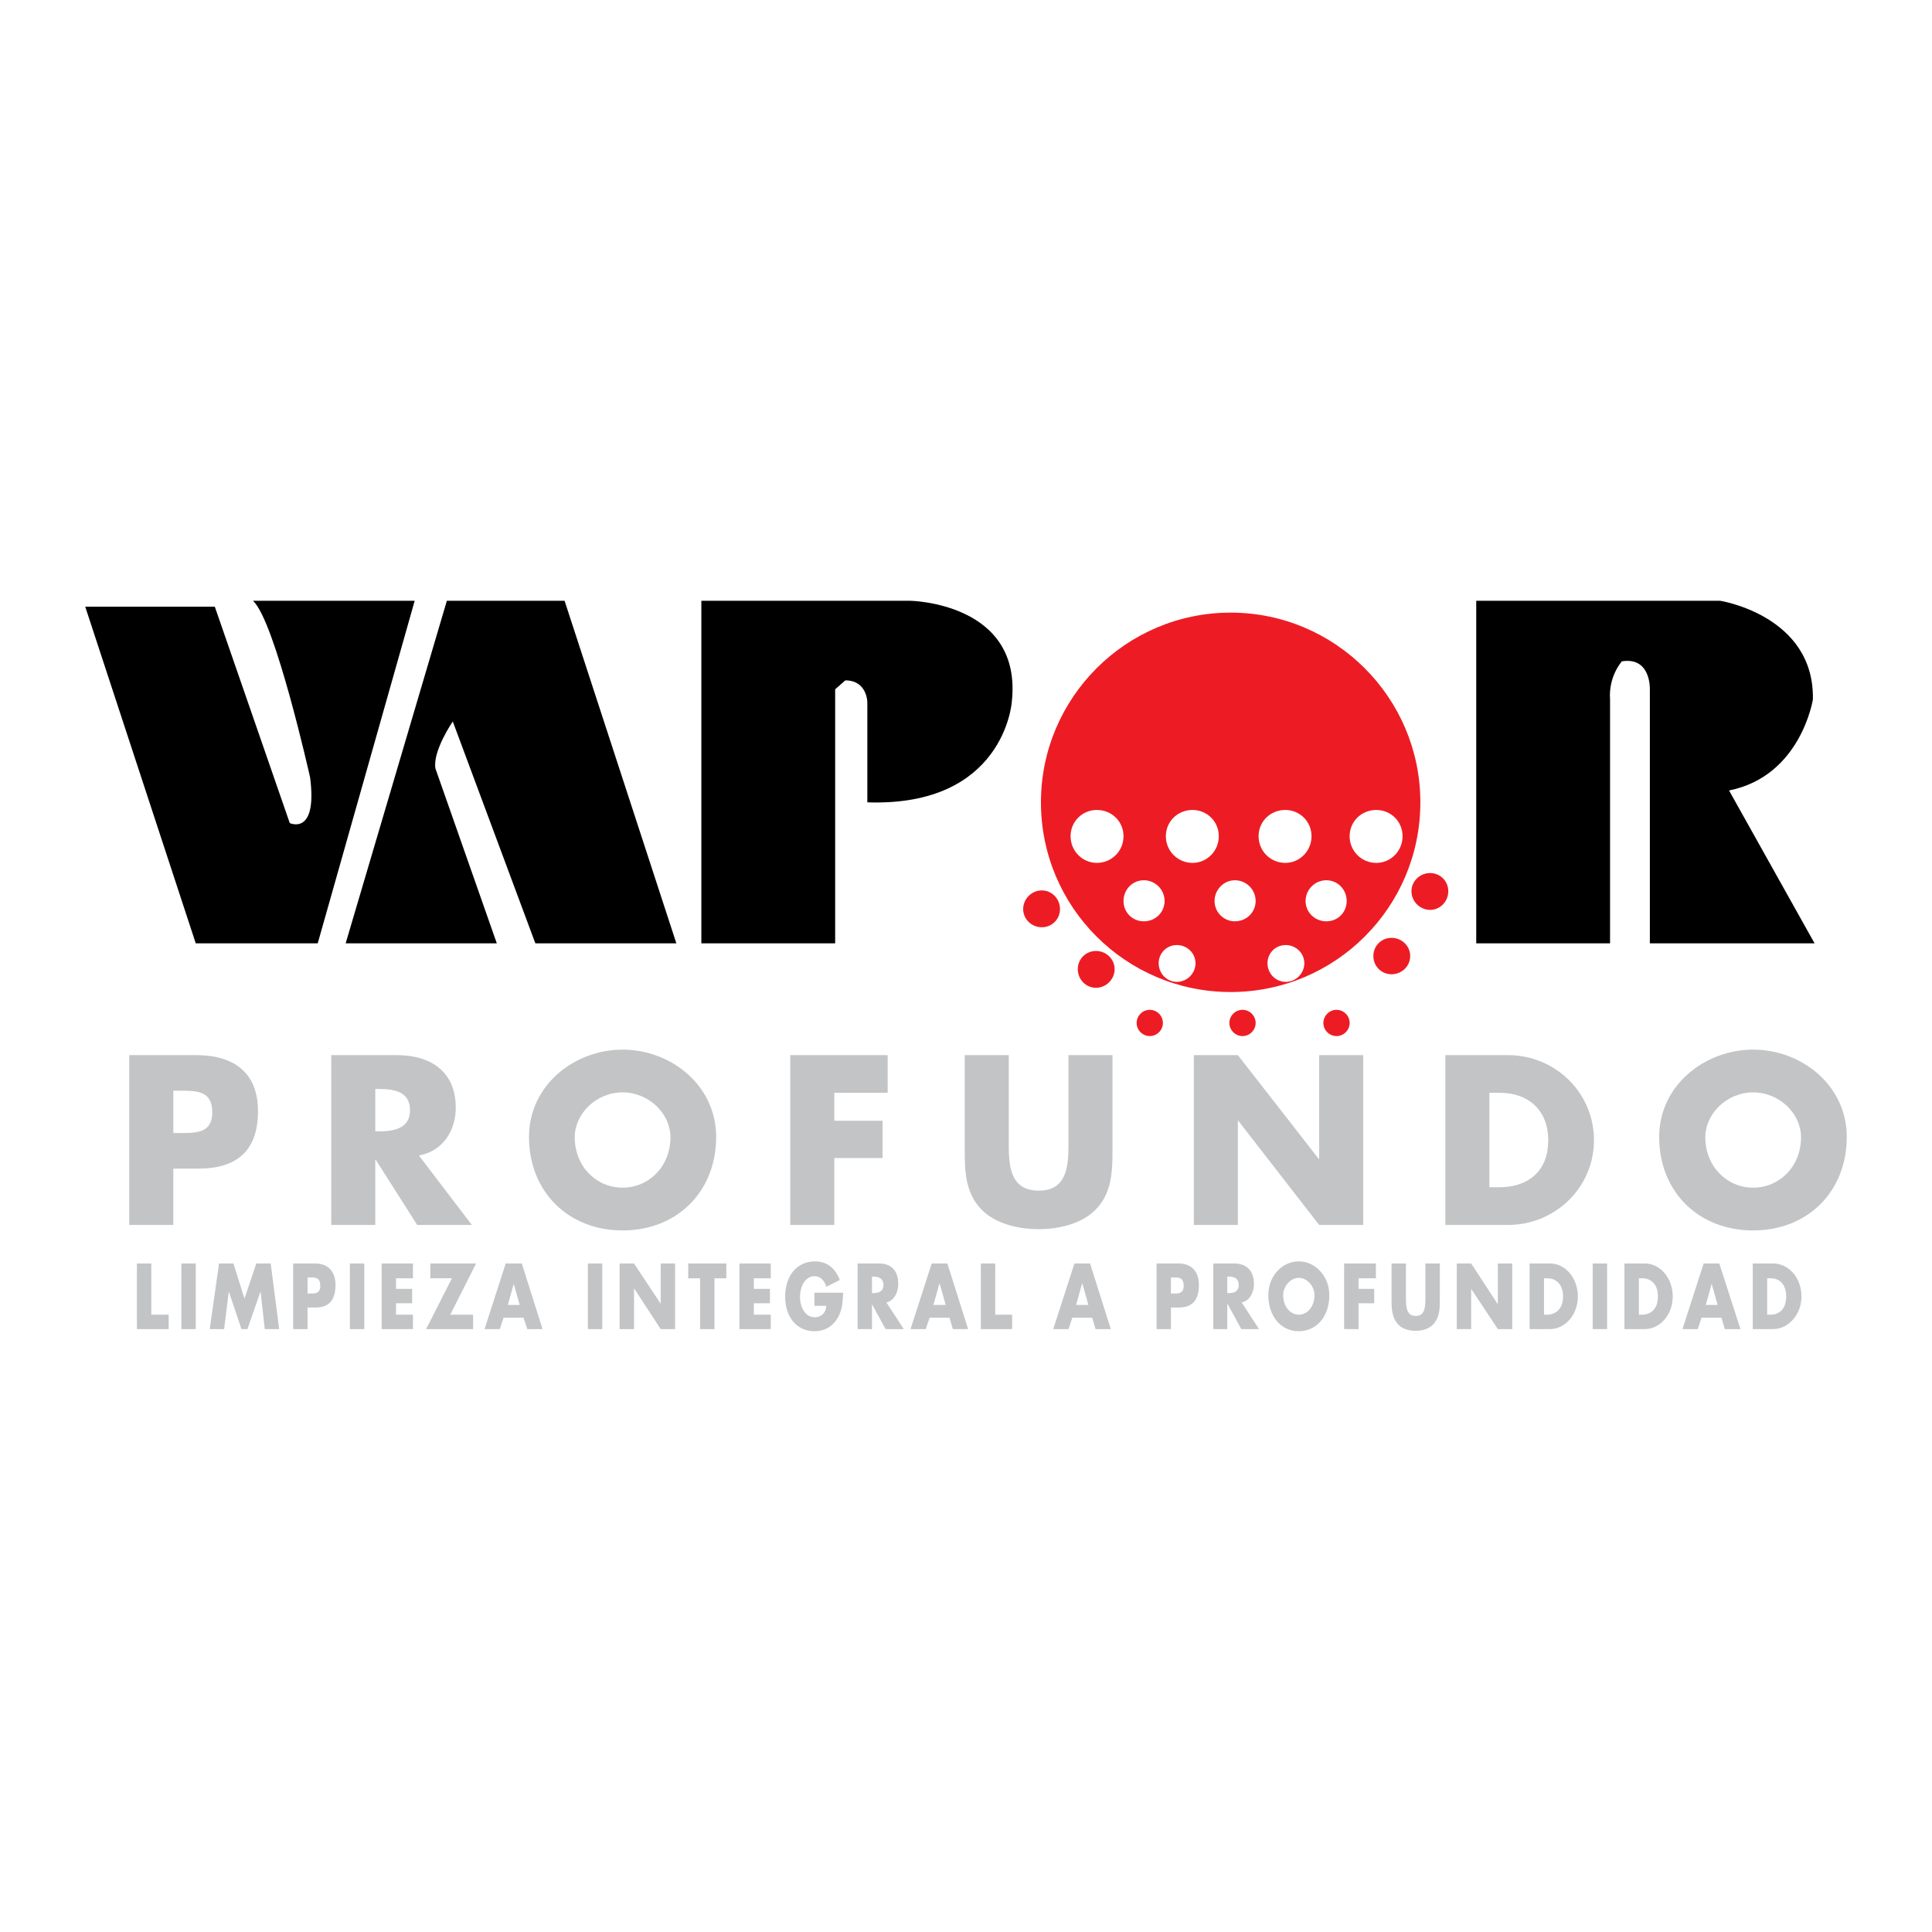
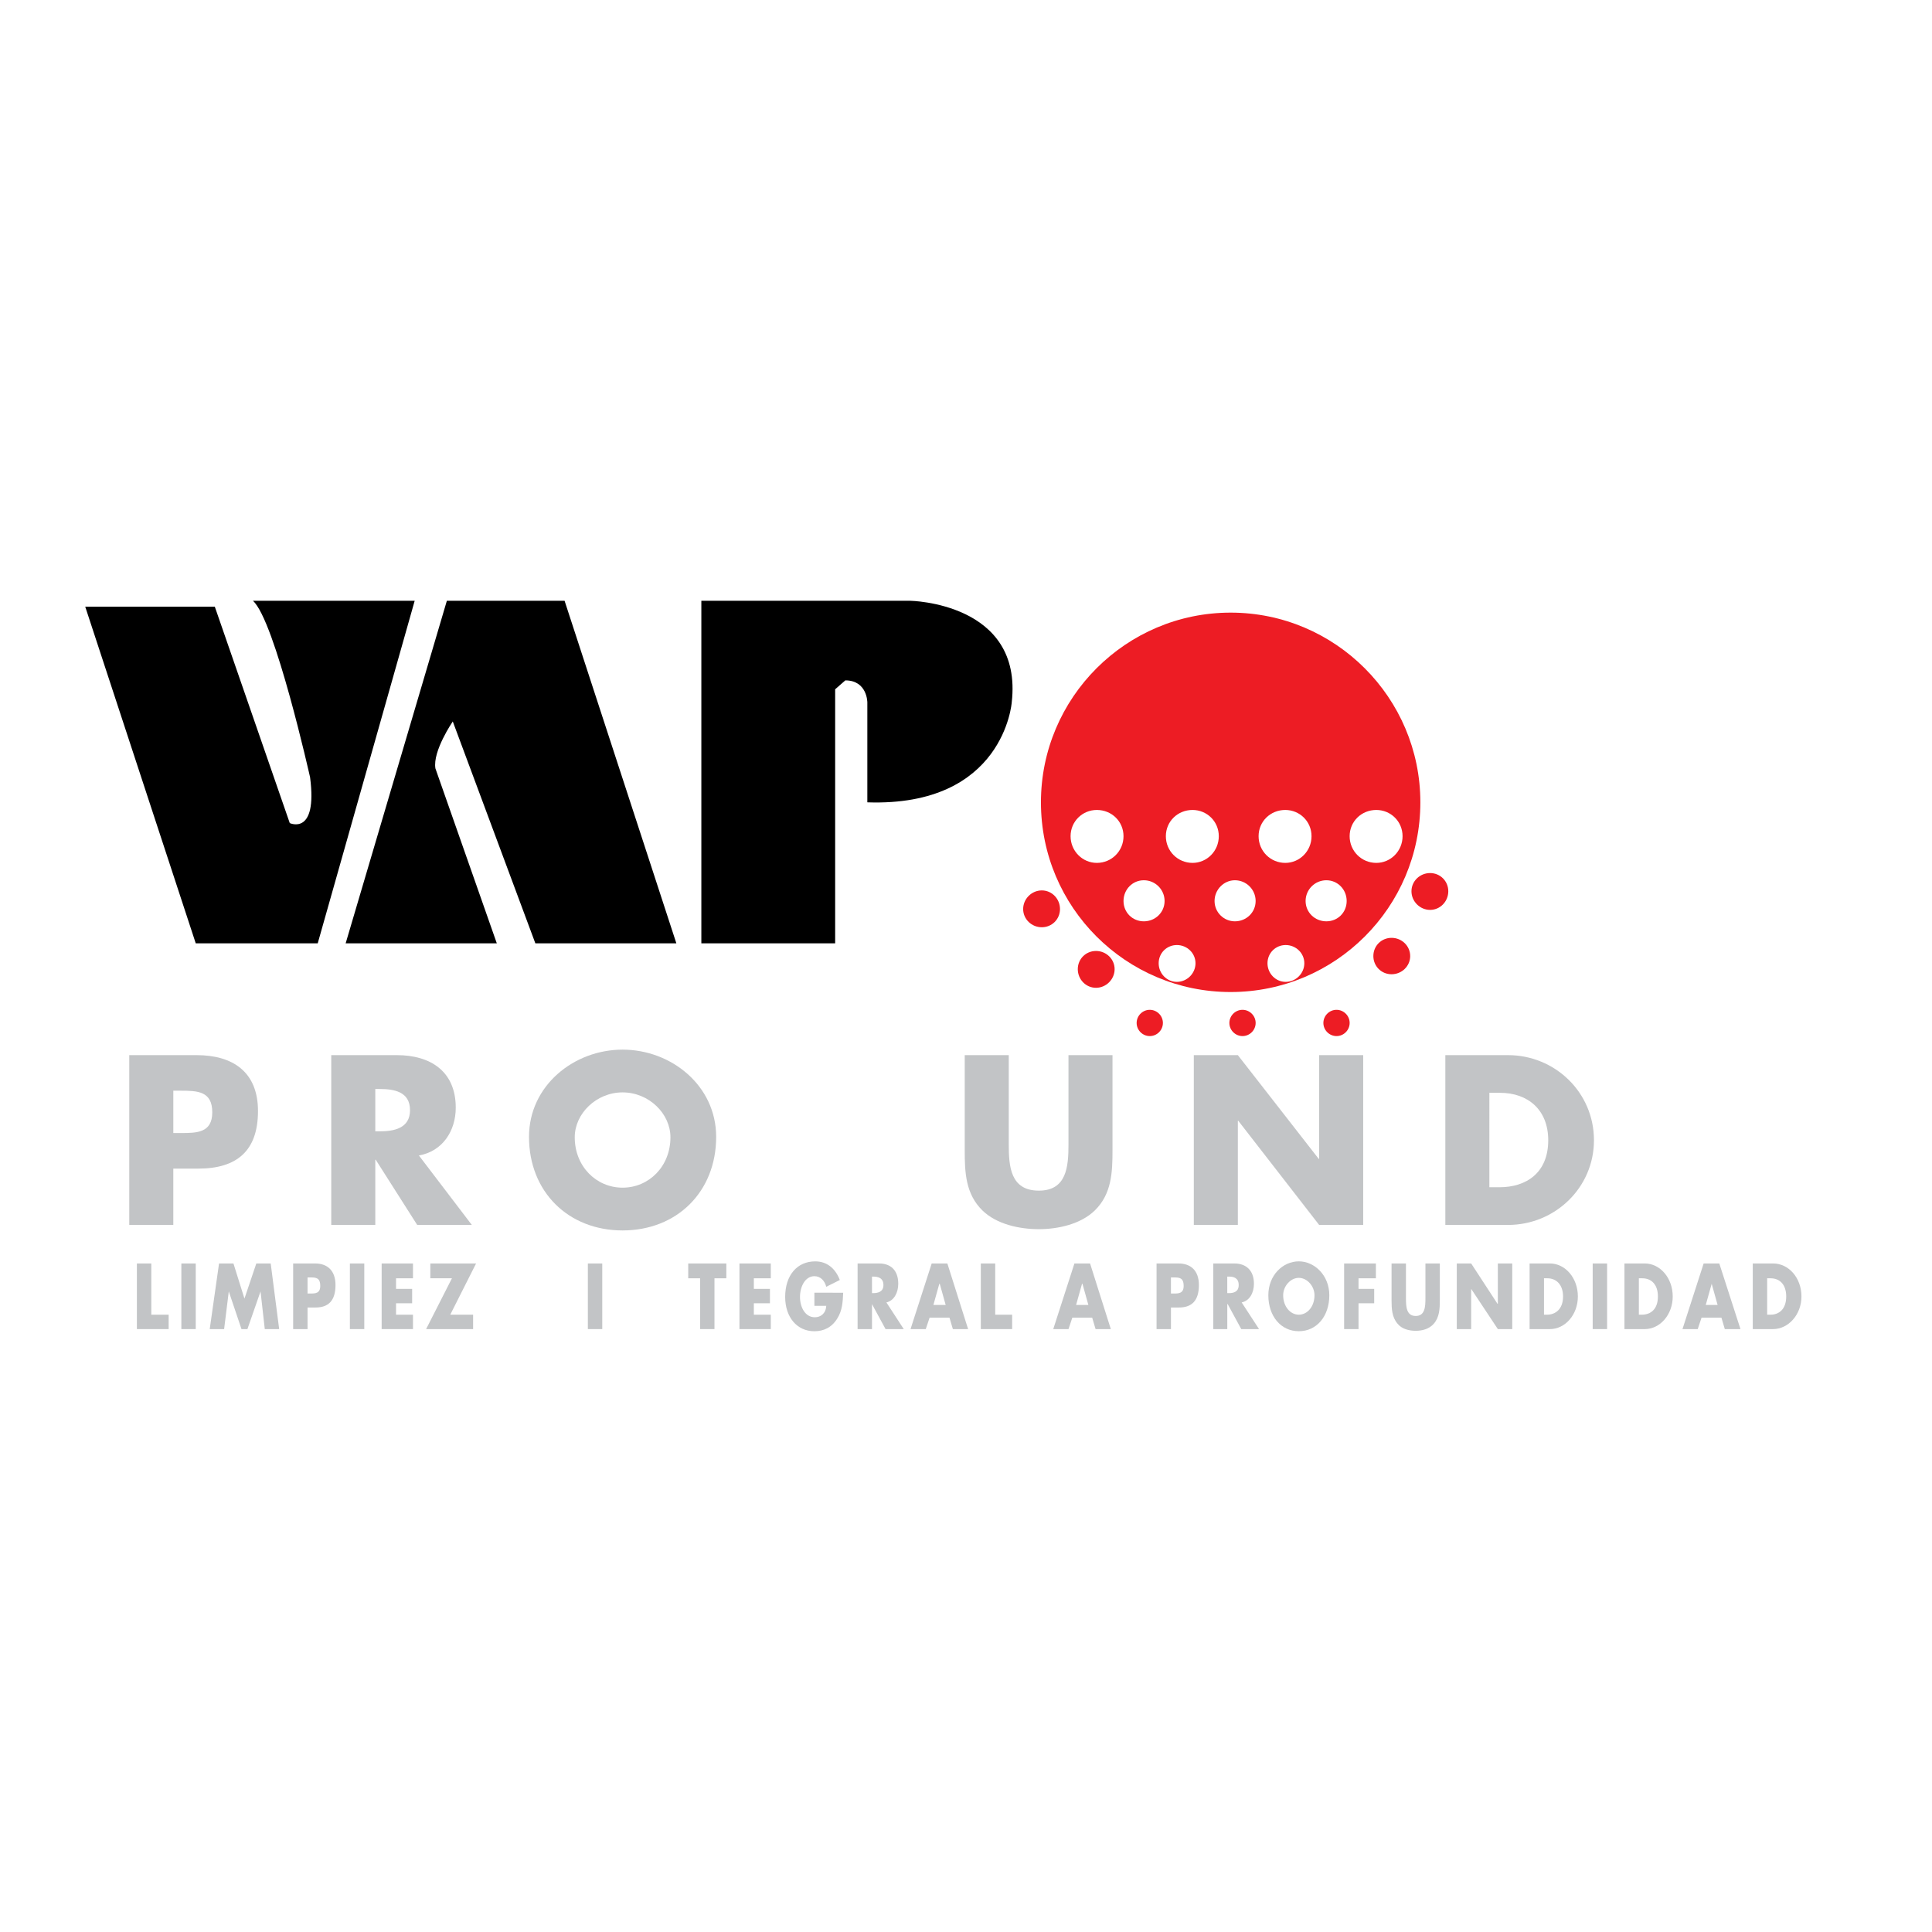
<svg xmlns="http://www.w3.org/2000/svg" version="1.0" id="Layer_1" x="0px" y="0px" width="192.756px" height="192.756px" viewBox="0 0 192.756 192.756" enable-background="new 0 0 192.756 192.756" xml:space="preserve">
  <g>
    <polygon fill-rule="evenodd" clip-rule="evenodd" fill="#FFFFFF" points="0,0 192.756,0 192.756,192.756 0,192.756 0,0  " />
    <path fill-rule="evenodd" clip-rule="evenodd" fill="#C2C4C6" d="M12.897,122.212h4.394v-5.619h2.492   c3.803,0,5.957-1.731,5.957-5.745c0-3.887-2.493-5.577-6.126-5.577h-6.717V122.212L12.897,122.212z M17.292,108.819h0.718   c1.689,0,3.168,0.042,3.168,2.154c0,2.07-1.563,2.07-3.168,2.07h-0.718V108.819L17.292,108.819z" />
    <path fill-rule="evenodd" clip-rule="evenodd" fill="#C2C4C6" d="M41.794,115.283c2.366-0.422,3.676-2.45,3.676-4.773   c0-3.634-2.535-5.239-5.873-5.239h-6.548v16.941h4.394v-6.506h0.042l4.14,6.506h5.45L41.794,115.283L41.794,115.283z    M37.443,108.65h0.423c1.437,0,3.042,0.254,3.042,2.112c0,1.817-1.605,2.112-3.042,2.112h-0.423V108.65L37.443,108.65z" />
    <path fill-rule="evenodd" clip-rule="evenodd" fill="#C2C4C6" d="M62.116,104.722c-4.859,0-9.337,3.591-9.337,8.702   c0,5.492,3.929,9.337,9.337,9.337s9.336-3.845,9.336-9.337C71.452,108.312,66.974,104.722,62.116,104.722L62.116,104.722z    M62.116,108.988c2.619,0,4.774,2.112,4.774,4.479c0,2.915-2.155,5.027-4.774,5.027c-2.62,0-4.774-2.112-4.774-5.027   C57.341,111.101,59.496,108.988,62.116,108.988L62.116,108.988z" />
-     <polygon fill-rule="evenodd" clip-rule="evenodd" fill="#C2C4C6" points="88.562,109.03 88.562,105.271 78.845,105.271    78.845,122.212 83.239,122.212 83.239,115.537 88.055,115.537 88.055,111.819 83.239,111.819 83.239,109.03 88.562,109.03  " />
    <path fill-rule="evenodd" clip-rule="evenodd" fill="#C2C4C6" d="M106.602,105.271v8.914c0,2.197-0.169,4.605-2.957,4.605   c-2.831,0-3-2.408-3-4.605v-8.914h-4.394v9.506c0,2.197,0.085,4.352,1.774,5.999c1.395,1.352,3.634,1.859,5.619,1.859   c1.943,0,4.183-0.508,5.576-1.859c1.69-1.647,1.774-3.802,1.774-5.999v-9.506H106.602L106.602,105.271z" />
    <polygon fill-rule="evenodd" clip-rule="evenodd" fill="#C2C4C6" points="119.107,122.212 123.501,122.212 123.501,111.819    123.543,111.819 131.612,122.212 136.006,122.212 136.006,105.271 131.612,105.271 131.612,115.621 131.569,115.621    123.501,105.271 119.107,105.271 119.107,122.212  " />
    <path fill-rule="evenodd" clip-rule="evenodd" fill="#C2C4C6" d="M144.202,122.212h6.252c4.689,0,8.576-3.718,8.576-8.449   c0-4.774-3.887-8.492-8.576-8.492h-6.252V122.212L144.202,122.212z M148.596,109.03h1.056c2.788,0,4.816,1.69,4.816,4.732   c0,3.295-2.239,4.689-4.858,4.689h-1.014V109.03L148.596,109.03z" />
-     <path fill-rule="evenodd" clip-rule="evenodd" fill="#C2C4C6" d="M174.915,104.722c-4.858,0-9.379,3.591-9.379,8.702   c0,5.492,3.93,9.337,9.379,9.337c5.408,0,9.337-3.845,9.337-9.337C184.252,108.312,179.773,104.722,174.915,104.722   L174.915,104.722z M174.915,108.988c2.62,0,4.774,2.112,4.774,4.479c0,2.915-2.154,5.027-4.774,5.027   c-2.619,0-4.773-2.112-4.773-5.027C170.142,111.101,172.296,108.988,174.915,108.988L174.915,108.988z" />
    <polygon fill-rule="evenodd" clip-rule="evenodd" fill="#C2C4C6" points="15.095,126.057 13.658,126.057 13.658,132.604    16.827,132.604 16.827,131.168 15.095,131.168 15.095,126.057  " />
    <polygon fill-rule="evenodd" clip-rule="evenodd" fill="#C2C4C6" points="19.53,126.057 18.094,126.057 18.094,132.604    19.53,132.604 19.53,126.057  " />
    <polygon fill-rule="evenodd" clip-rule="evenodd" fill="#C2C4C6" points="20.924,132.604 22.361,132.604 22.826,128.845    22.826,128.845 24.093,132.604 24.685,132.604 25.994,128.845 25.994,128.845 26.417,132.604 27.853,132.604 27.008,126.057    25.572,126.057 24.389,129.562 23.291,126.057 21.854,126.057 20.924,132.604  " />
    <path fill-rule="evenodd" clip-rule="evenodd" fill="#C2C4C6" d="M29.247,132.604h1.437v-2.154h0.803   c1.268,0,1.986-0.676,1.986-2.239c0-1.479-0.845-2.154-2.028-2.154h-2.197V132.604L29.247,132.604z M30.684,127.45h0.253   c0.549,0,1.014,0,1.014,0.846c0,0.76-0.507,0.76-1.014,0.76h-0.253V127.45L30.684,127.45z" />
    <polygon fill-rule="evenodd" clip-rule="evenodd" fill="#C2C4C6" points="36.345,126.057 34.908,126.057 34.908,132.604    36.345,132.604 36.345,126.057  " />
    <polygon fill-rule="evenodd" clip-rule="evenodd" fill="#C2C4C6" points="41.203,127.535 41.203,126.057 38.077,126.057    38.077,132.604 41.203,132.604 41.203,131.168 39.513,131.168 39.513,130.027 41.119,130.027 41.119,128.591 39.513,128.591    39.513,127.535 41.203,127.535  " />
    <polygon fill-rule="evenodd" clip-rule="evenodd" fill="#C2C4C6" points="44.921,131.168 47.498,126.057 42.935,126.057    42.935,127.535 45.09,127.535 42.513,132.604 47.202,132.604 47.202,131.168 44.921,131.168  " />
-     <path fill-rule="evenodd" clip-rule="evenodd" fill="#C2C4C6" d="M52.229,131.464l0.38,1.141h1.521l-2.07-6.548h-1.605   l-2.112,6.548h1.521l0.38-1.141H52.229L52.229,131.464z M51.849,130.196h-1.183l0.591-2.112l0,0L51.849,130.196L51.849,130.196z" />
    <polygon fill-rule="evenodd" clip-rule="evenodd" fill="#C2C4C6" points="60.088,126.057 58.651,126.057 58.651,132.604    60.088,132.604 60.088,126.057  " />
-     <polygon fill-rule="evenodd" clip-rule="evenodd" fill="#C2C4C6" points="61.82,132.604 63.256,132.604 63.256,128.591    63.298,128.591 65.917,132.604 67.354,132.604 67.354,126.057 65.917,126.057 65.917,130.07 65.917,130.07 63.256,126.057    61.82,126.057 61.82,132.604  " />
    <polygon fill-rule="evenodd" clip-rule="evenodd" fill="#C2C4C6" points="71.283,127.535 72.466,127.535 72.466,126.057    68.664,126.057 68.664,127.535 69.847,127.535 69.847,132.604 71.283,132.604 71.283,127.535  " />
    <polygon fill-rule="evenodd" clip-rule="evenodd" fill="#C2C4C6" points="76.902,127.535 76.902,126.057 73.775,126.057    73.775,132.604 76.902,132.604 76.902,131.168 75.212,131.168 75.212,130.027 76.817,130.027 76.817,128.591 75.212,128.591    75.212,127.535 76.902,127.535  " />
    <path fill-rule="evenodd" clip-rule="evenodd" fill="#C2C4C6" d="M81.253,128.972v1.31h1.183c-0.042,0.76-0.549,1.141-1.141,1.141   c-0.972,0-1.479-1.014-1.479-2.028c0-1.014,0.507-2.069,1.437-2.069c0.592,0,1.014,0.422,1.183,1.056l1.352-0.676   c-0.465-1.226-1.352-1.859-2.451-1.859c-1.816,0-3,1.395-3,3.549c0,2.028,1.183,3.422,2.915,3.422c0.929,0,1.732-0.38,2.281-1.267   c0.507-0.803,0.549-1.648,0.592-2.577H81.253L81.253,128.972z" />
    <path fill-rule="evenodd" clip-rule="evenodd" fill="#C2C4C6" d="M88.436,129.943c0.76-0.169,1.183-0.972,1.183-1.859   c0-1.395-0.803-2.027-1.901-2.027h-2.155v6.548h1.437v-2.492l0,0l1.352,2.492h1.816L88.436,129.943L88.436,129.943z    M86.999,127.366h0.127c0.464,0,1.014,0.126,1.014,0.845c0,0.676-0.549,0.803-1.014,0.803h-0.127V127.366L86.999,127.366z" />
    <path fill-rule="evenodd" clip-rule="evenodd" fill="#C2C4C6" d="M94.73,131.464l0.338,1.141h1.521l-2.07-6.548h-1.563   l-2.112,6.548h1.521l0.38-1.141H94.73L94.73,131.464z M94.35,130.196h-1.225l0.591-2.112h0.042L94.35,130.196L94.35,130.196z" />
    <polygon fill-rule="evenodd" clip-rule="evenodd" fill="#C2C4C6" points="99.293,126.057 97.856,126.057 97.856,132.604    100.982,132.604 100.982,131.168 99.293,131.168 99.293,126.057  " />
    <path fill-rule="evenodd" clip-rule="evenodd" fill="#C2C4C6" d="M108.968,131.464l0.338,1.141h1.521l-2.07-6.548h-1.562   l-2.112,6.548h1.521l0.381-1.141H108.968L108.968,131.464z M108.587,130.196h-1.225l0.592-2.112h0.042L108.587,130.196   L108.587,130.196z" />
    <path fill-rule="evenodd" clip-rule="evenodd" fill="#C2C4C6" d="M115.389,132.604h1.437v-2.154h0.803   c1.268,0,1.986-0.676,1.986-2.239c0-1.479-0.846-2.154-2.028-2.154h-2.197V132.604L115.389,132.604z M116.825,127.45h0.254   c0.549,0,1.014,0,1.014,0.846c0,0.76-0.507,0.76-1.014,0.76h-0.254V127.45L116.825,127.45z" />
    <path fill-rule="evenodd" clip-rule="evenodd" fill="#C2C4C6" d="M123.881,129.943c0.803-0.169,1.225-0.972,1.225-1.859   c0-1.395-0.845-2.027-1.943-2.027h-2.112v6.548h1.395v-2.492h0.042l1.353,2.492h1.774L123.881,129.943L123.881,129.943z    M122.444,127.366h0.169c0.465,0,0.972,0.126,0.972,0.845c0,0.676-0.507,0.803-0.972,0.803h-0.169V127.366L122.444,127.366z" />
    <path fill-rule="evenodd" clip-rule="evenodd" fill="#C2C4C6" d="M129.584,125.845c-1.605,0-3.042,1.395-3.042,3.38   c0,2.112,1.268,3.591,3.042,3.591s3.042-1.479,3.042-3.591C132.626,127.239,131.147,125.845,129.584,125.845L129.584,125.845z    M129.584,127.492c0.845,0,1.563,0.846,1.563,1.732c0,1.141-0.719,1.943-1.563,1.943s-1.562-0.803-1.562-1.943   C128.021,128.338,128.739,127.492,129.584,127.492L129.584,127.492z" />
    <polygon fill-rule="evenodd" clip-rule="evenodd" fill="#C2C4C6" points="137.273,127.535 137.273,126.057 134.104,126.057    134.104,132.604 135.541,132.604 135.541,130.027 137.104,130.027 137.104,128.591 135.541,128.591 135.541,127.535    137.273,127.535  " />
    <path fill-rule="evenodd" clip-rule="evenodd" fill="#C2C4C6" d="M142.216,126.057v3.464c0,0.845-0.042,1.774-0.972,1.774   s-0.972-0.93-0.972-1.774v-3.464h-1.437v3.675c0,0.846,0.043,1.69,0.592,2.324c0.423,0.549,1.183,0.718,1.816,0.718   s1.353-0.169,1.816-0.718c0.55-0.634,0.592-1.479,0.592-2.324v-3.675H142.216L142.216,126.057z" />
    <polygon fill-rule="evenodd" clip-rule="evenodd" fill="#C2C4C6" points="145.343,132.604 146.779,132.604 146.779,128.591    146.779,128.591 149.44,132.604 150.877,132.604 150.877,126.057 149.44,126.057 149.44,130.07 149.398,130.07 146.779,126.057    145.343,126.057 145.343,132.604  " />
    <path fill-rule="evenodd" clip-rule="evenodd" fill="#C2C4C6" d="M152.608,132.604h2.028c1.521,0,2.788-1.437,2.788-3.253   c0-1.859-1.268-3.295-2.788-3.295h-2.028V132.604L152.608,132.604z M154.045,127.535h0.338c0.888,0,1.563,0.634,1.563,1.816   c0,1.268-0.76,1.816-1.605,1.816h-0.296V127.535L154.045,127.535z" />
    <polygon fill-rule="evenodd" clip-rule="evenodd" fill="#C2C4C6" points="160.34,126.057 158.903,126.057 158.903,132.604    160.34,132.604 160.34,126.057  " />
    <path fill-rule="evenodd" clip-rule="evenodd" fill="#C2C4C6" d="M162.072,132.604h2.028c1.521,0,2.788-1.437,2.788-3.253   c0-1.859-1.268-3.295-2.788-3.295h-2.028V132.604L162.072,132.604z M163.509,127.535h0.338c0.93,0,1.563,0.634,1.563,1.816   c0,1.268-0.719,1.816-1.605,1.816h-0.296V127.535L163.509,127.535z" />
    <path fill-rule="evenodd" clip-rule="evenodd" fill="#C2C4C6" d="M171.747,131.464l0.338,1.141h1.562l-2.112-6.548h-1.562   l-2.112,6.548h1.521l0.381-1.141H171.747L171.747,131.464z M171.366,130.196h-1.183l0.592-2.112l0,0L171.366,130.196   L171.366,130.196z" />
    <path fill-rule="evenodd" clip-rule="evenodd" fill="#C2C4C6" d="M174.873,132.604h2.027c1.521,0,2.831-1.437,2.831-3.253   c0-1.859-1.268-3.295-2.831-3.295h-2.027V132.604L174.873,132.604z M176.31,127.535h0.338c0.93,0,1.563,0.634,1.563,1.816   c0,1.268-0.719,1.816-1.563,1.816h-0.338V127.535L176.31,127.535z" />
    <path fill-rule="evenodd" clip-rule="evenodd" fill="#ED1C24" d="M103.855,80.049c0-10.435,8.492-18.927,18.927-18.927   c10.436,0,18.927,8.492,18.927,18.927c0,10.477-8.491,18.926-18.927,18.926C112.348,98.976,103.855,90.526,103.855,80.049   L103.855,80.049z" />
    <path fill-rule="evenodd" clip-rule="evenodd" d="M8.504,60.531h12.928l7.478,21.588c0,0,2.789,1.31,2.028-4.562   c0,0-3.506-15.674-5.703-17.617h16.138l-9.674,34.178H19.53L8.504,60.531L8.504,60.531z" />
    <path fill-rule="evenodd" clip-rule="evenodd" d="M34.486,94.118l10.097-34.178h11.745l11.153,34.178H53.413L45.174,71.98   c0,0-2.028,2.958-1.732,4.689l6.125,17.448H34.486L34.486,94.118z" />
    <path fill-rule="evenodd" clip-rule="evenodd" d="M69.974,94.118V59.939h20.828c0,0,11.28,0.169,10.139,10.14   c0,0-0.761,10.435-14.406,9.97v-9.97c0,0,0-2.197-2.197-2.197l-1.014,0.888v25.348H69.974L69.974,94.118z" />
-     <path fill-rule="evenodd" clip-rule="evenodd" d="M147.285,94.118V59.939h24.335c0,0,9.421,1.479,9.252,9.844   c0,0-1.183,7.647-8.365,9.083l8.534,15.251h-16.434V68.77c0,0,0.126-3.253-2.789-2.789c0,0-1.352,1.479-1.183,3.802v24.334H147.285   L147.285,94.118z" />
    <path fill-rule="evenodd" clip-rule="evenodd" fill="#FFFFFF" d="M106.812,83.429c0-1.479,1.184-2.619,2.62-2.619   c1.479,0,2.661,1.141,2.661,2.619c0,1.479-1.183,2.662-2.661,2.662C107.996,86.091,106.812,84.908,106.812,83.429L106.812,83.429z" />
    <path fill-rule="evenodd" clip-rule="evenodd" fill="#FFFFFF" d="M116.318,83.429c0-1.479,1.183-2.619,2.662-2.619   c1.437,0,2.619,1.141,2.619,2.619c0,1.479-1.183,2.662-2.619,2.662C117.501,86.091,116.318,84.908,116.318,83.429L116.318,83.429z" />
    <path fill-rule="evenodd" clip-rule="evenodd" fill="#FFFFFF" d="M125.57,83.429c0-1.479,1.184-2.619,2.662-2.619   c1.437,0,2.619,1.141,2.619,2.619c0,1.479-1.183,2.662-2.619,2.662C126.754,86.091,125.57,84.908,125.57,83.429L125.57,83.429z" />
    <path fill-rule="evenodd" clip-rule="evenodd" fill="#FFFFFF" d="M134.654,83.429c0-1.479,1.183-2.619,2.661-2.619   c1.437,0,2.619,1.141,2.619,2.619c0,1.479-1.183,2.662-2.619,2.662C135.837,86.091,134.654,84.908,134.654,83.429L134.654,83.429z" />
    <path fill-rule="evenodd" clip-rule="evenodd" fill="#FFFFFF" d="M112.094,89.893c0-1.141,0.888-2.07,2.028-2.07   s2.069,0.929,2.069,2.07s-0.929,2.028-2.069,2.028S112.094,91.033,112.094,89.893L112.094,89.893z" />
    <path fill-rule="evenodd" clip-rule="evenodd" fill="#FFFFFF" d="M121.177,89.893c0-1.141,0.93-2.07,2.028-2.07   c1.141,0,2.07,0.929,2.07,2.07s-0.93,2.028-2.07,2.028C122.106,91.921,121.177,91.033,121.177,89.893L121.177,89.893z" />
    <path fill-rule="evenodd" clip-rule="evenodd" fill="#FFFFFF" d="M130.26,89.893c0-1.141,0.93-2.07,2.07-2.07   s2.028,0.929,2.028,2.07s-0.888,2.028-2.028,2.028S130.26,91.033,130.26,89.893L130.26,89.893z" />
    <path fill-rule="evenodd" clip-rule="evenodd" fill="#FFFFFF" d="M126.458,96.103c0-1.014,0.803-1.816,1.816-1.816   s1.859,0.803,1.859,1.816c0,1.014-0.846,1.859-1.859,1.859S126.458,97.117,126.458,96.103L126.458,96.103z" />
    <path fill-rule="evenodd" clip-rule="evenodd" fill="#FFFFFF" d="M115.601,96.103c0-1.014,0.803-1.816,1.816-1.816   s1.859,0.803,1.859,1.816c0,1.014-0.846,1.859-1.859,1.859S115.601,97.117,115.601,96.103L115.601,96.103z" />
    <path fill-rule="evenodd" clip-rule="evenodd" fill="#ED1C24" d="M102.081,90.695c0-1.014,0.845-1.859,1.859-1.859   c1.014,0,1.816,0.845,1.816,1.859c0,1.014-0.803,1.817-1.816,1.817C102.926,92.512,102.081,91.709,102.081,90.695L102.081,90.695z" />
    <path fill-rule="evenodd" clip-rule="evenodd" fill="#ED1C24" d="M107.531,96.694c0-1.014,0.803-1.816,1.816-1.816   s1.859,0.803,1.859,1.816s-0.846,1.859-1.859,1.859S107.531,97.708,107.531,96.694L107.531,96.694z" />
    <path fill-rule="evenodd" clip-rule="evenodd" fill="#ED1C24" d="M113.403,102.06c0-0.718,0.592-1.31,1.31-1.31   c0.719,0,1.31,0.592,1.31,1.31c0,0.719-0.591,1.31-1.31,1.31C113.995,103.369,113.403,102.778,113.403,102.06L113.403,102.06z" />
    <path fill-rule="evenodd" clip-rule="evenodd" fill="#ED1C24" d="M122.655,102.06c0-0.718,0.592-1.31,1.31-1.31   c0.719,0,1.311,0.592,1.311,1.31c0,0.719-0.592,1.31-1.311,1.31C123.247,103.369,122.655,102.778,122.655,102.06L122.655,102.06z" />
    <path fill-rule="evenodd" clip-rule="evenodd" fill="#ED1C24" d="M132.034,102.06c0-0.718,0.592-1.31,1.311-1.31   c0.718,0,1.31,0.592,1.31,1.31c0,0.719-0.592,1.31-1.31,1.31C132.626,103.369,132.034,102.778,132.034,102.06L132.034,102.06z" />
    <path fill-rule="evenodd" clip-rule="evenodd" fill="#ED1C24" d="M137.02,95.385c0-1.014,0.803-1.816,1.816-1.816   c1.015,0,1.859,0.803,1.859,1.816c0,1.014-0.845,1.816-1.859,1.816C137.822,97.201,137.02,96.399,137.02,95.385L137.02,95.385z" />
    <path fill-rule="evenodd" clip-rule="evenodd" fill="#ED1C24" d="M140.822,88.921c0-1.014,0.845-1.816,1.858-1.816   s1.816,0.803,1.816,1.816c0,1.014-0.803,1.859-1.816,1.859S140.822,89.935,140.822,88.921L140.822,88.921z" />
  </g>
</svg>